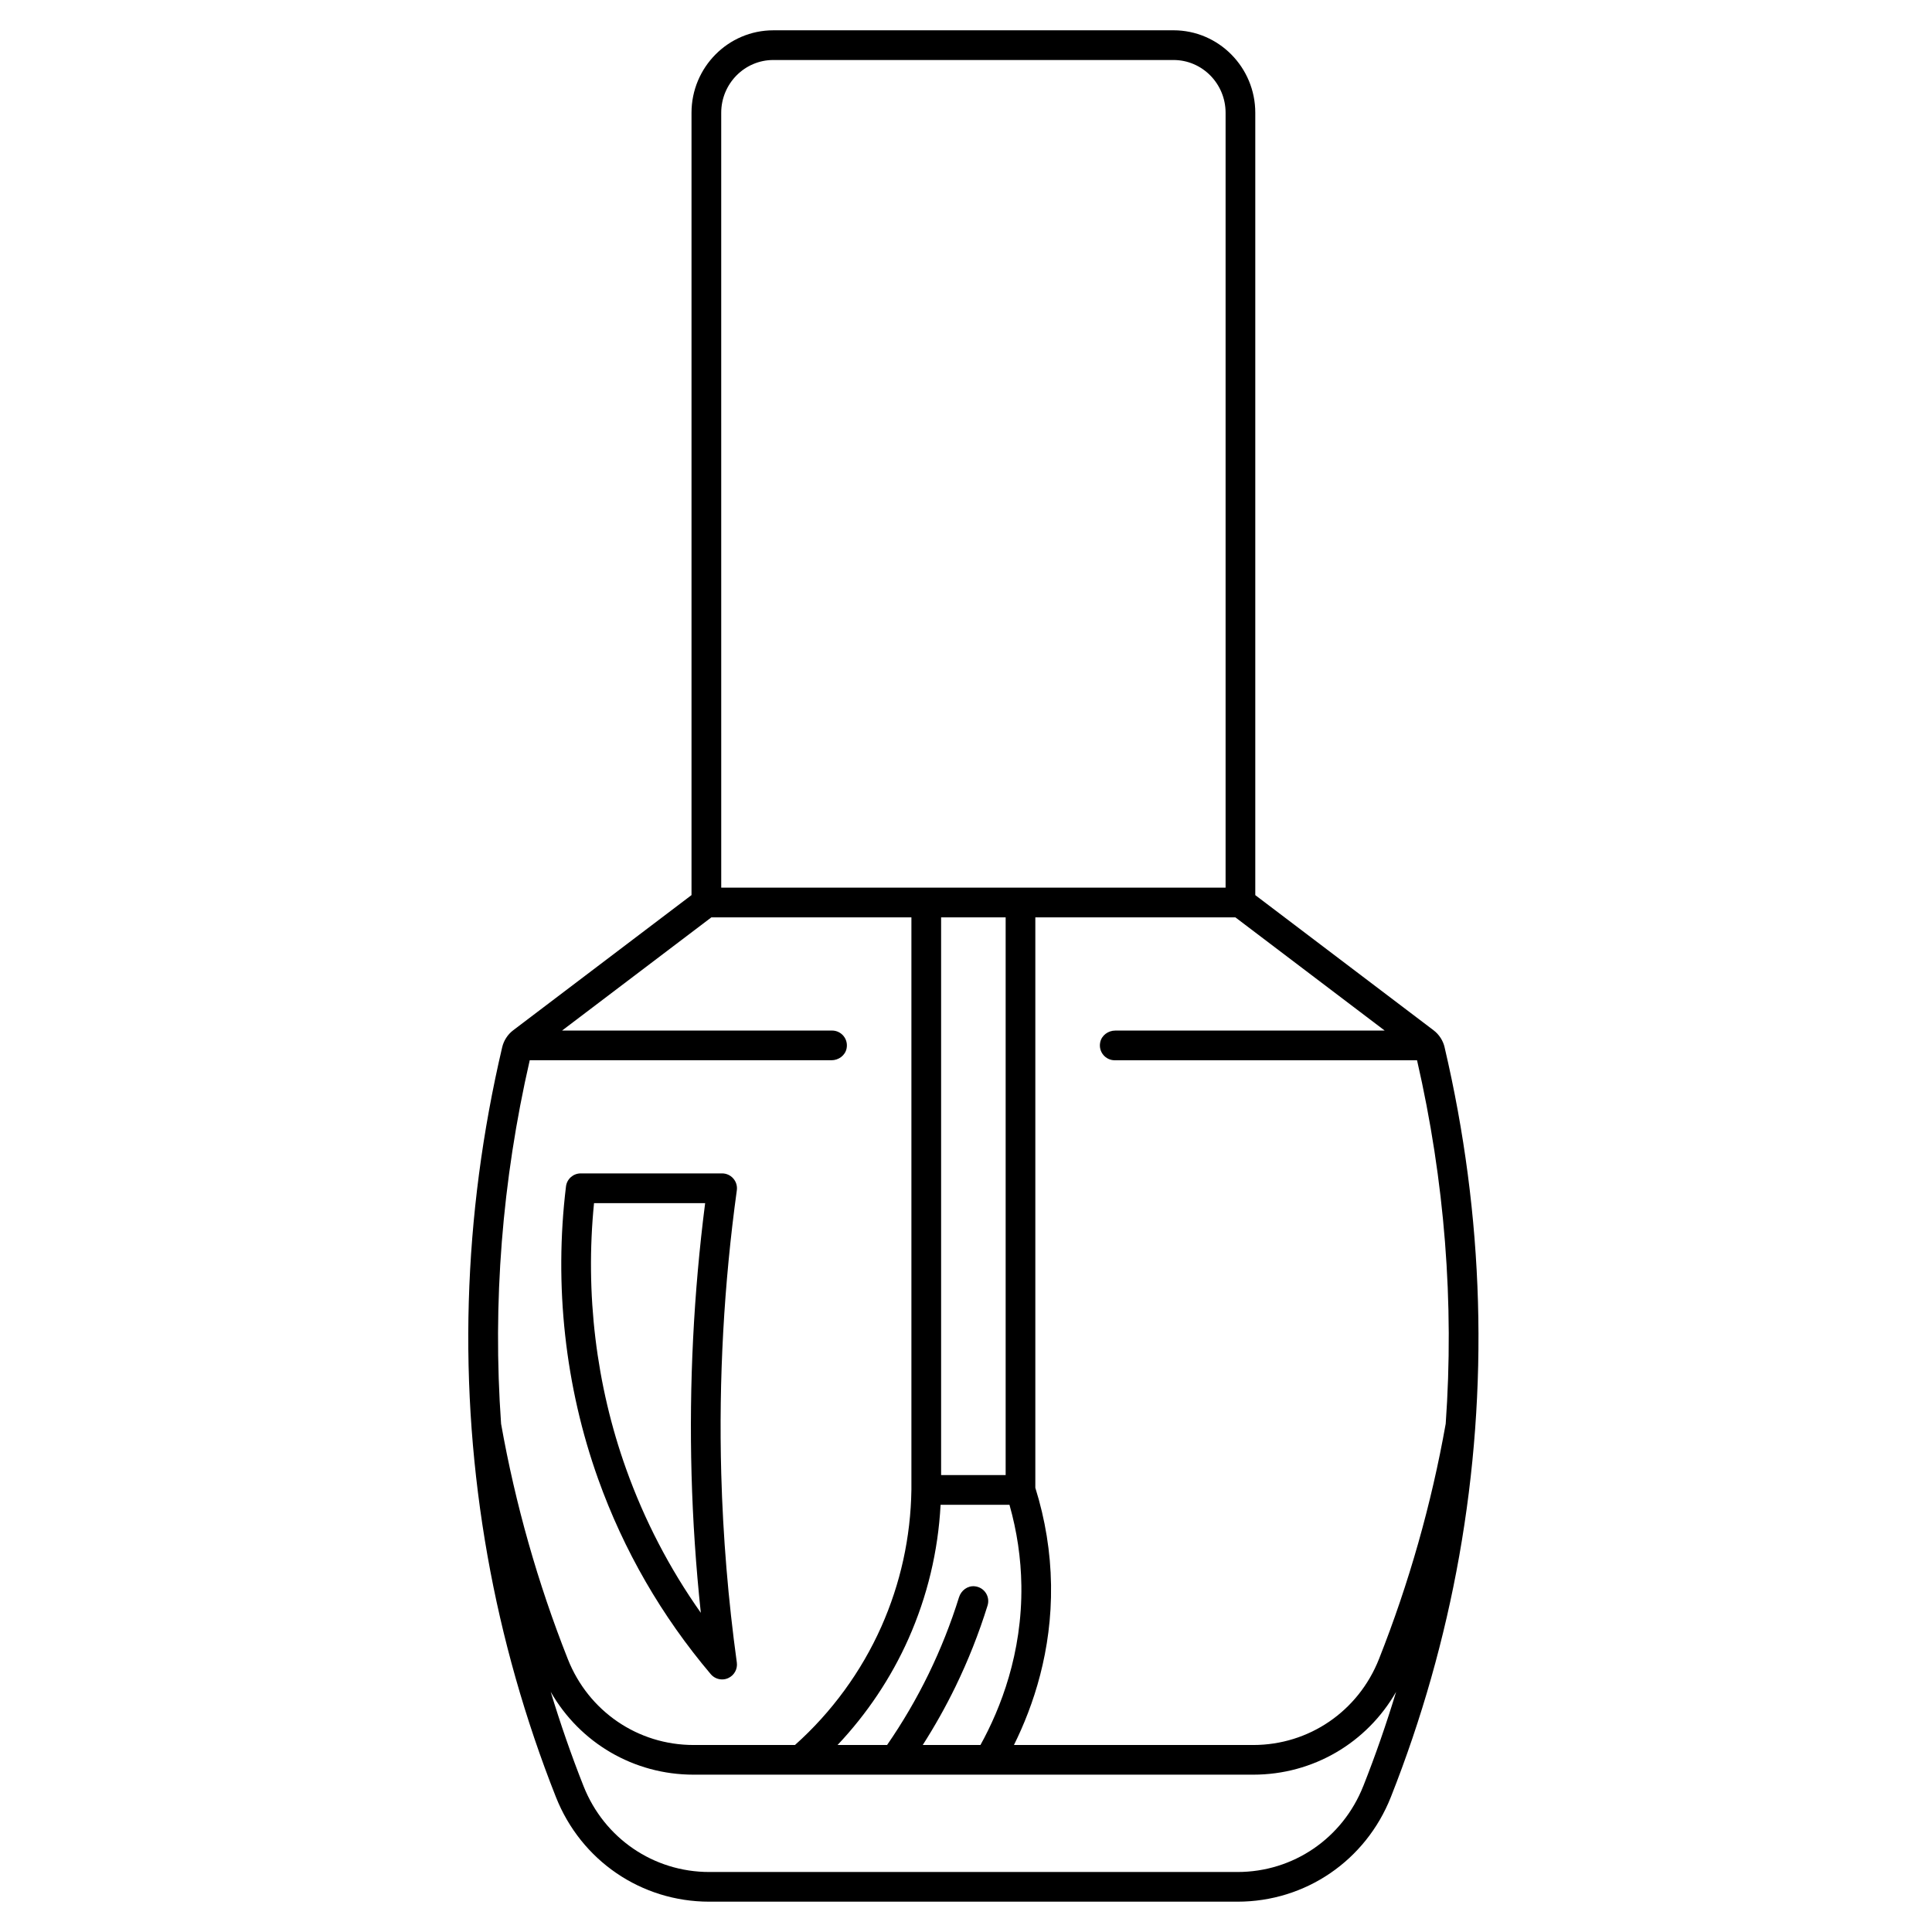
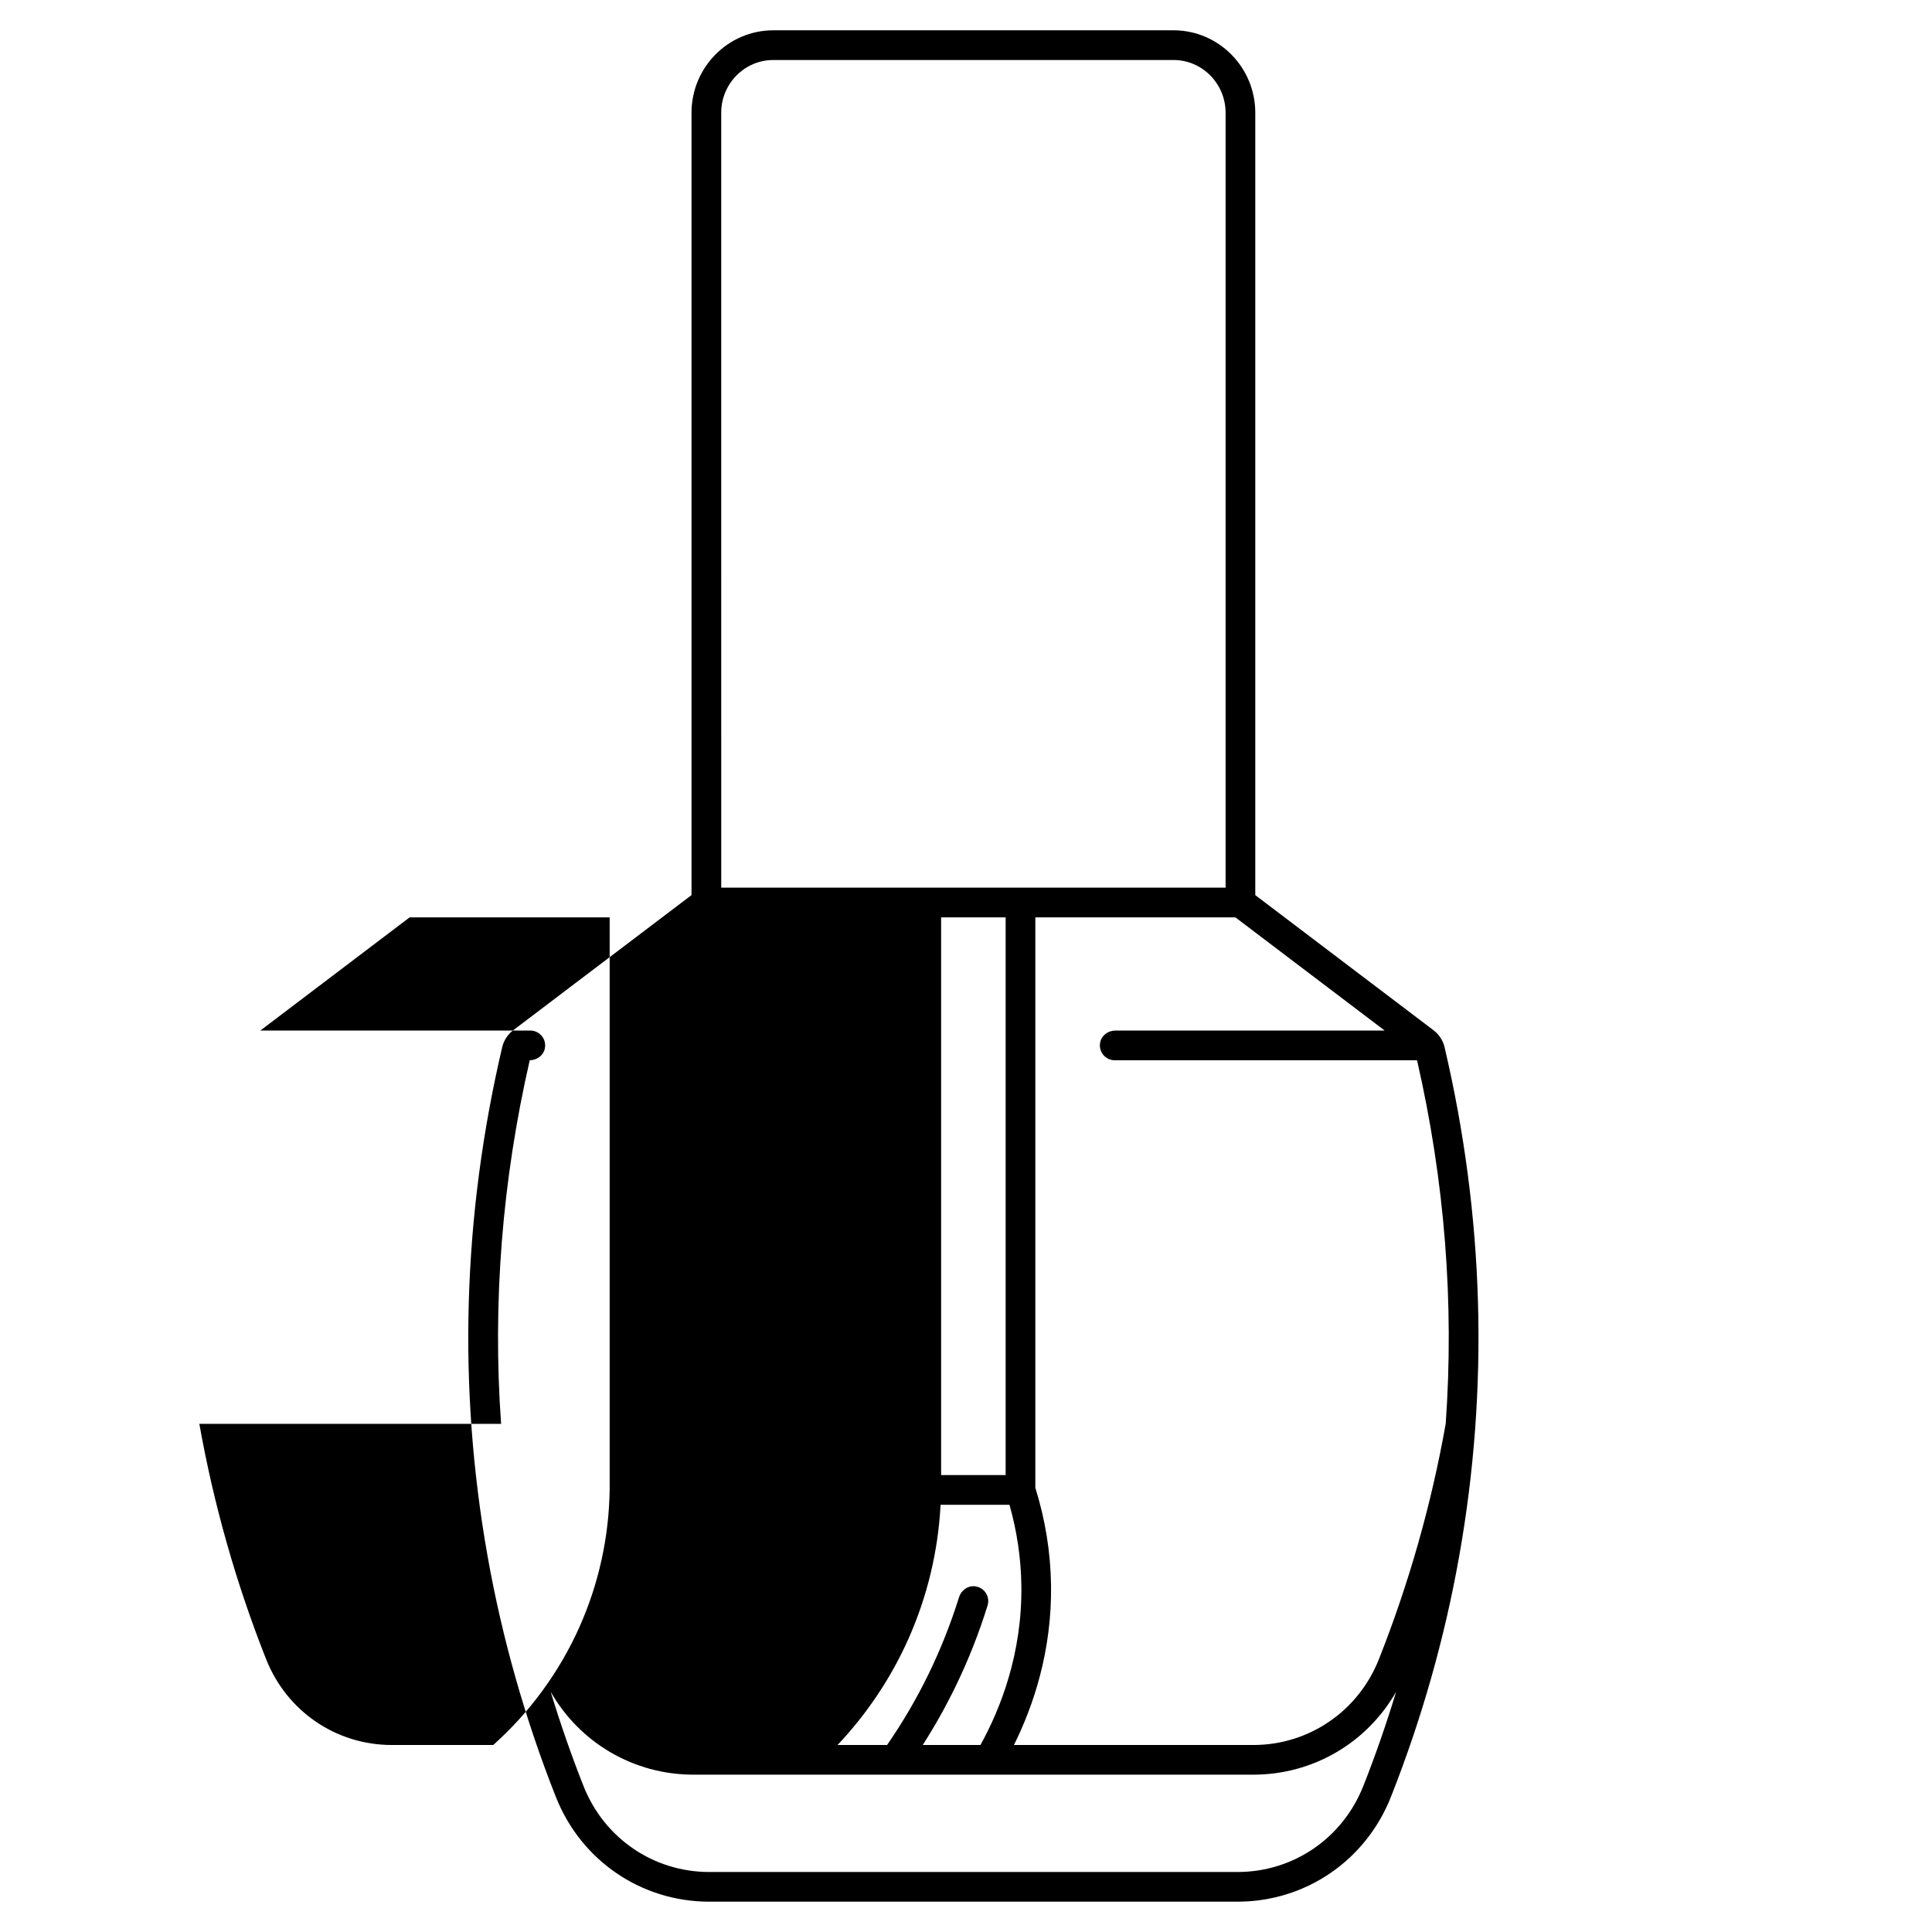
<svg xmlns="http://www.w3.org/2000/svg" fill="#000000" width="800px" height="800px" version="1.1" viewBox="144 144 512 512">
  <g>
-     <path d="m332.36 587.67c0.766 0.906 1.875 1.395 3.008 1.395 0.543 0 1.086-0.109 1.602-0.344 1.598-0.715 2.535-2.398 2.297-4.133-2.281-16.539-3.672-33.379-4.129-50.059-0.684-24.992 0.707-50.258 4.129-75.09 0.156-1.129-0.184-2.266-0.934-3.125-0.746-0.859-1.828-1.352-2.969-1.352h-37.465c-1.988 0-3.668 1.484-3.906 3.461-3.191 26.211-0.242 53.023 8.527 77.535 6.766 18.91 16.801 36.309 29.84 51.711zm-30.934-124.83h29.445c-3.047 23.812-4.258 47.98-3.602 71.906 0.332 12.195 1.156 24.477 2.457 36.668-8.297-11.754-14.934-24.52-19.789-38.105-7.981-22.285-10.902-46.574-8.512-70.469z" />
-     <path d="m526.84 421.55c-0.203-0.859-0.547-1.684-1.02-2.43-0.508-0.805-1.152-1.512-1.91-2.086l-47.246-35.816v-207.33c0-12.055-9.719-21.859-21.668-21.859l-106.07 0.004c-11.949 0-21.668 9.805-21.668 21.859v207.32l-47.246 35.816c-0.758 0.574-1.406 1.281-1.91 2.086-0.473 0.746-0.816 1.57-1.02 2.43-10.496 44.781-11.801 90.133-3.875 134.81 3.859 21.758 9.957 43.25 18.117 63.875 6.664 16.848 22.613 27.734 40.629 27.734h140.01c18.016 0 33.965-10.887 40.633-27.73 8.16-20.625 14.254-42.113 18.117-63.875 7.926-44.684 6.617-90.035-3.879-134.82zm-191.71-247.66c0-7.711 6.188-13.988 13.797-13.988h106.07c7.606 0 13.797 6.273 13.797 13.988v205.34h-133.66zm67.18 390.49c-1.887-0.191-3.602 1.105-4.164 2.918-2.164 6.949-4.875 13.785-8.055 20.32-3.176 6.527-6.879 12.848-11.004 18.824h-13.129c7.777-8.227 14.191-17.801 18.785-28.125 5.012-11.273 7.867-23.211 8.523-35.531h18.254c1.988 7 3.051 14.172 3.152 21.363 0.254 18.004-5.512 32.656-10.84 42.289h-15.293c3.168-4.957 6.062-10.102 8.633-15.379 3.383-6.945 6.254-14.211 8.547-21.594 0.719-2.332-0.836-4.824-3.41-5.086zm-8.906-29.465v-147.8h17.105v147.8zm-116.61-13.582c-2.281-32.09 0.258-64.363 7.59-96.355h79.965c1.891 0 3.633-1.266 4.004-3.121 0.508-2.531-1.414-4.75-3.856-4.75h-71.543l39.566-29.996h53.012v151.68c-0.195 12.625-2.883 24.852-7.984 36.328-5.281 11.875-13.176 22.672-22.875 31.324h-26.879c-14.766 0-27.84-8.934-33.312-22.758-7.969-20.133-13.918-41.109-17.688-62.352zm228.48 96.012c-5.469 13.824-18.547 22.754-33.309 22.754h-140.01c-14.766 0-27.84-8.934-33.312-22.758-3.246-8.199-6.137-16.547-8.703-24.988 7.734 13.516 21.988 21.953 37.852 21.953h148.34c15.859 0 30.117-8.441 37.852-21.953-2.566 8.445-5.457 16.793-8.703 24.992zm21.852-96.012h-0.004c-3.769 21.242-9.719 42.219-17.688 62.352-5.473 13.824-18.547 22.758-33.312 22.758h-63.418c5.164-10.402 10.082-24.941 9.832-42.402-0.125-8.699-1.531-17.359-4.164-25.766v-151.16h53.023l39.566 29.996h-71.395c-1.891 0-3.633 1.266-4.004 3.121-0.508 2.531 1.414 4.75 3.856 4.75h80.113c7.336 31.992 9.875 64.266 7.594 96.355z" />
+     <path d="m526.84 421.55c-0.203-0.859-0.547-1.684-1.02-2.43-0.508-0.805-1.152-1.512-1.91-2.086l-47.246-35.816v-207.33c0-12.055-9.719-21.859-21.668-21.859l-106.07 0.004c-11.949 0-21.668 9.805-21.668 21.859v207.32l-47.246 35.816c-0.758 0.574-1.406 1.281-1.91 2.086-0.473 0.746-0.816 1.57-1.02 2.43-10.496 44.781-11.801 90.133-3.875 134.81 3.859 21.758 9.957 43.25 18.117 63.875 6.664 16.848 22.613 27.734 40.629 27.734h140.01c18.016 0 33.965-10.887 40.633-27.73 8.16-20.625 14.254-42.113 18.117-63.875 7.926-44.684 6.617-90.035-3.879-134.82zm-191.71-247.66c0-7.711 6.188-13.988 13.797-13.988h106.07c7.606 0 13.797 6.273 13.797 13.988v205.34h-133.66zm67.18 390.49c-1.887-0.191-3.602 1.105-4.164 2.918-2.164 6.949-4.875 13.785-8.055 20.32-3.176 6.527-6.879 12.848-11.004 18.824h-13.129c7.777-8.227 14.191-17.801 18.785-28.125 5.012-11.273 7.867-23.211 8.523-35.531h18.254c1.988 7 3.051 14.172 3.152 21.363 0.254 18.004-5.512 32.656-10.84 42.289h-15.293c3.168-4.957 6.062-10.102 8.633-15.379 3.383-6.945 6.254-14.211 8.547-21.594 0.719-2.332-0.836-4.824-3.41-5.086zm-8.906-29.465v-147.8h17.105v147.8zm-116.61-13.582c-2.281-32.09 0.258-64.363 7.59-96.355c1.891 0 3.633-1.266 4.004-3.121 0.508-2.531-1.414-4.75-3.856-4.75h-71.543l39.566-29.996h53.012v151.68c-0.195 12.625-2.883 24.852-7.984 36.328-5.281 11.875-13.176 22.672-22.875 31.324h-26.879c-14.766 0-27.84-8.934-33.312-22.758-7.969-20.133-13.918-41.109-17.688-62.352zm228.48 96.012c-5.469 13.824-18.547 22.754-33.309 22.754h-140.01c-14.766 0-27.84-8.934-33.312-22.758-3.246-8.199-6.137-16.547-8.703-24.988 7.734 13.516 21.988 21.953 37.852 21.953h148.34c15.859 0 30.117-8.441 37.852-21.953-2.566 8.445-5.457 16.793-8.703 24.992zm21.852-96.012h-0.004c-3.769 21.242-9.719 42.219-17.688 62.352-5.473 13.824-18.547 22.758-33.312 22.758h-63.418c5.164-10.402 10.082-24.941 9.832-42.402-0.125-8.699-1.531-17.359-4.164-25.766v-151.16h53.023l39.566 29.996h-71.395c-1.891 0-3.633 1.266-4.004 3.121-0.508 2.531 1.414 4.75 3.856 4.75h80.113c7.336 31.992 9.875 64.266 7.594 96.355z" />
  </g>
</svg>